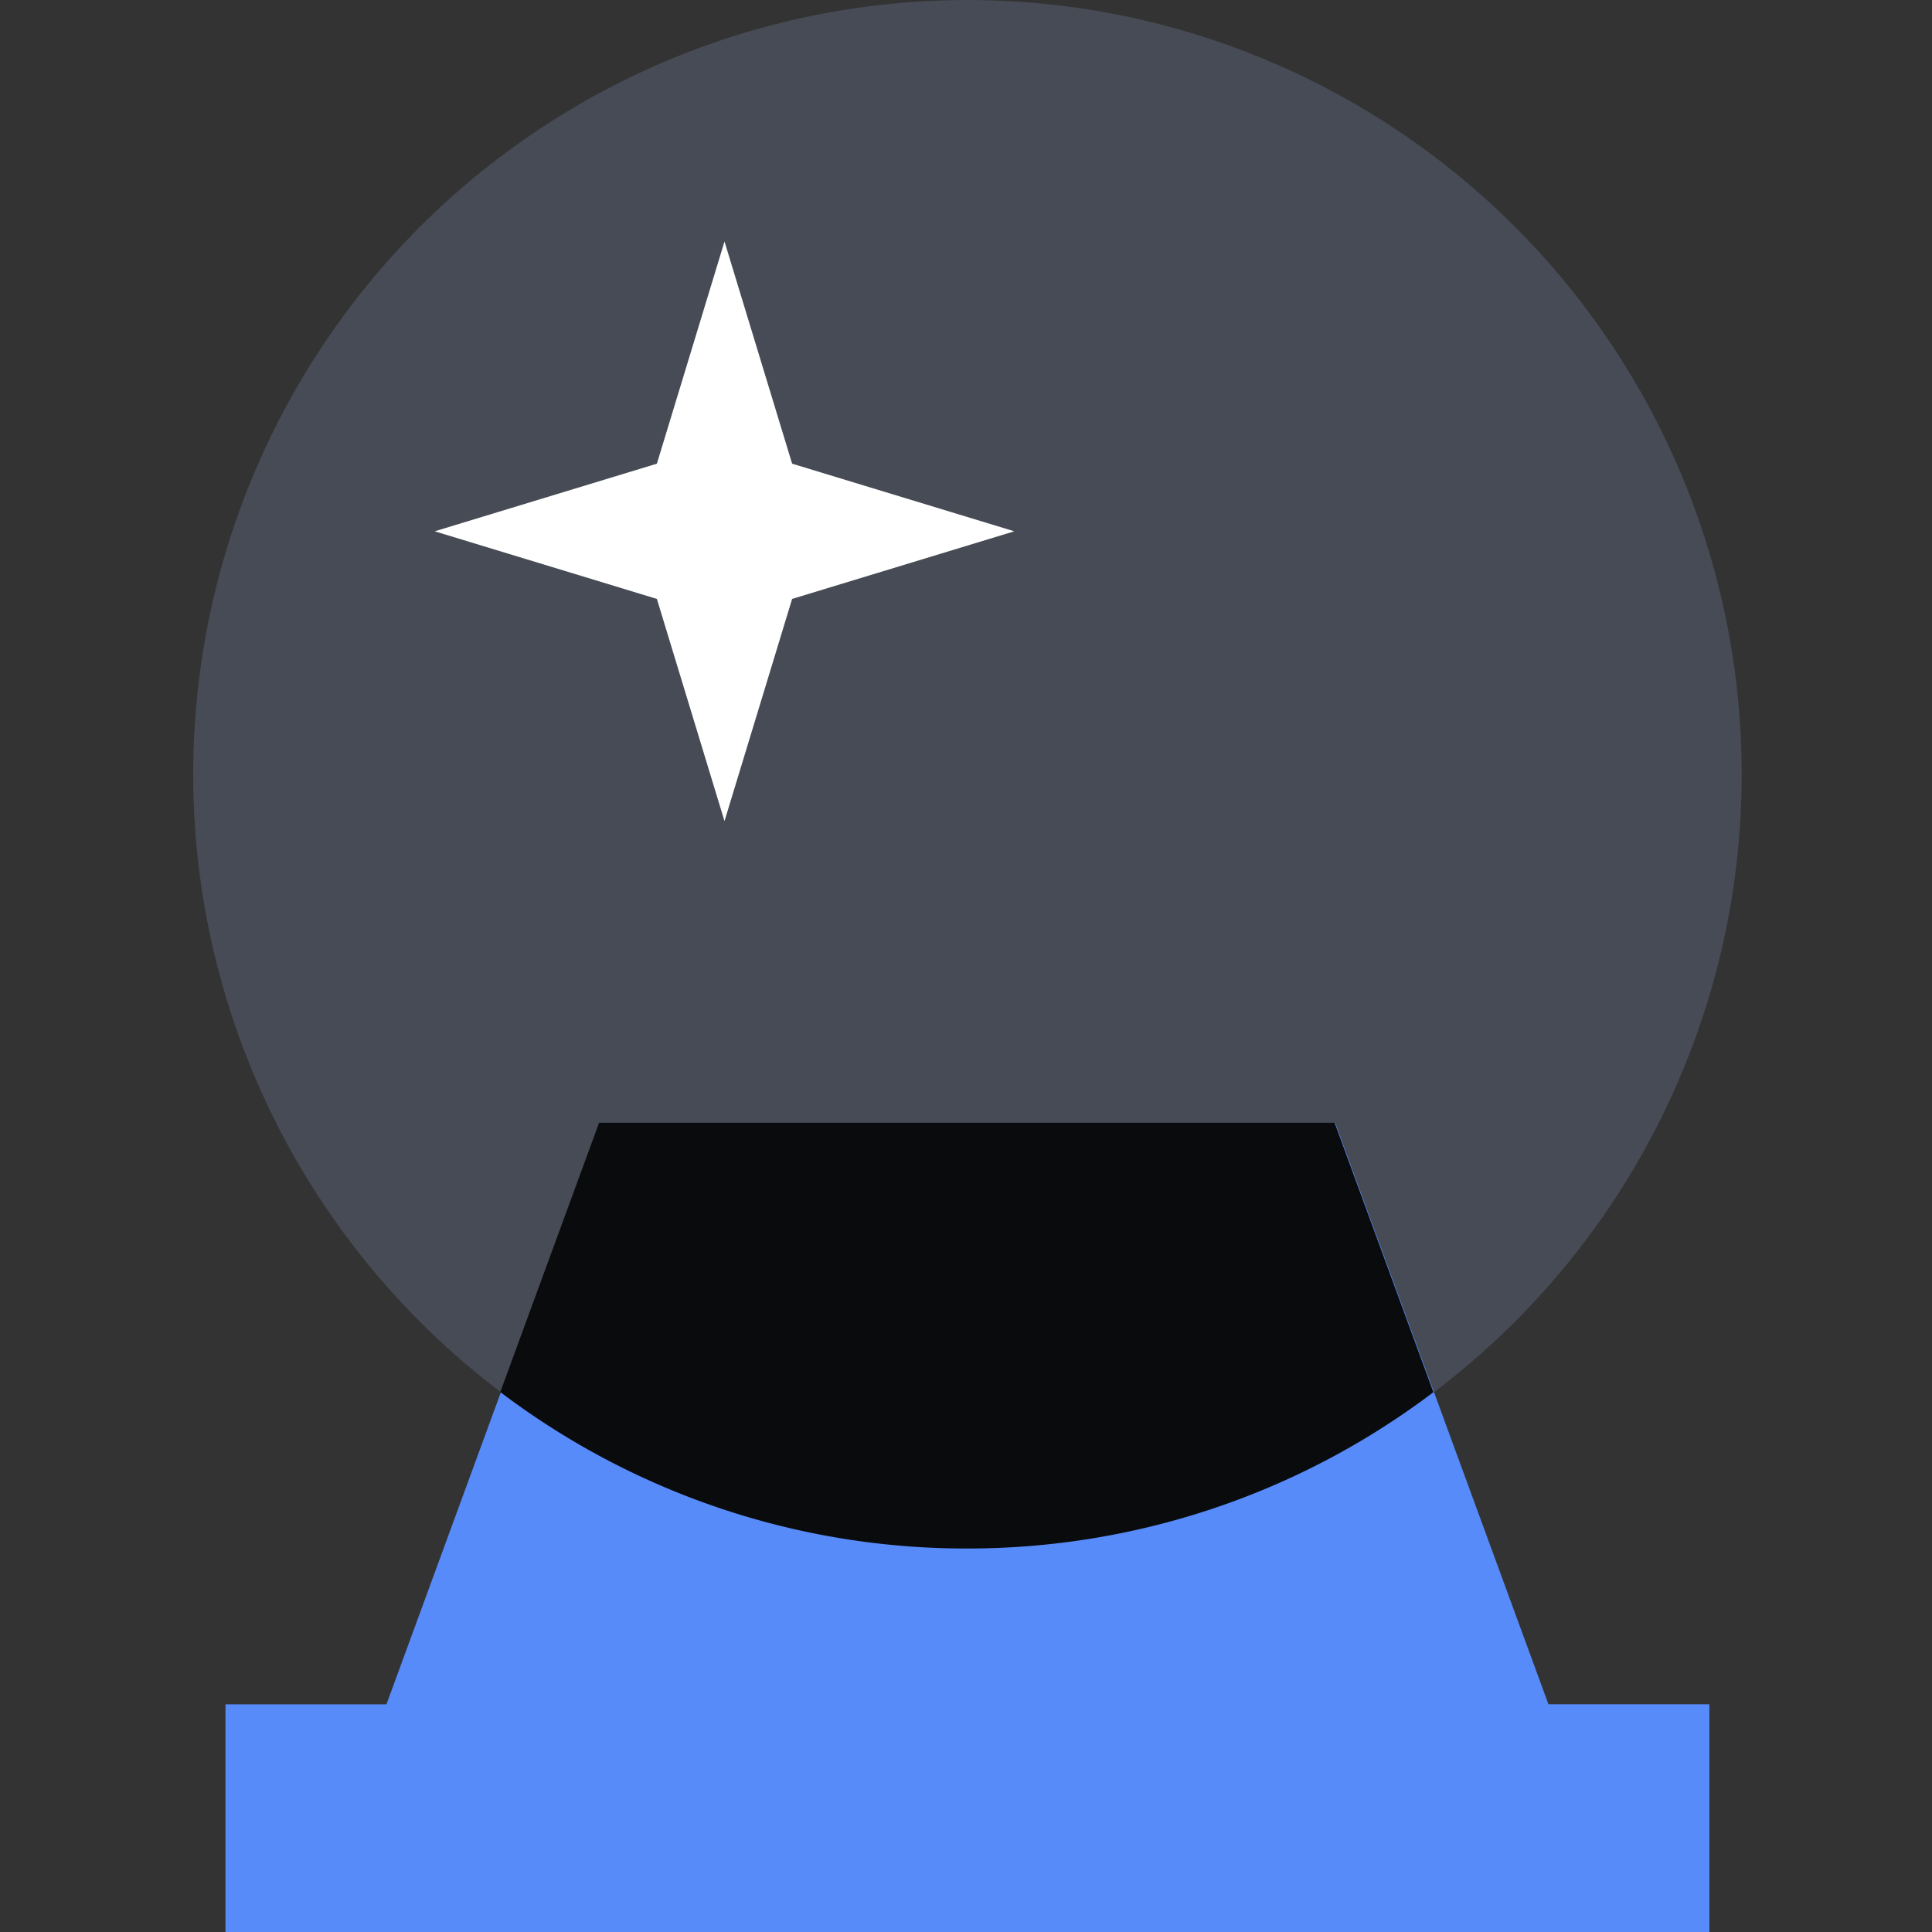
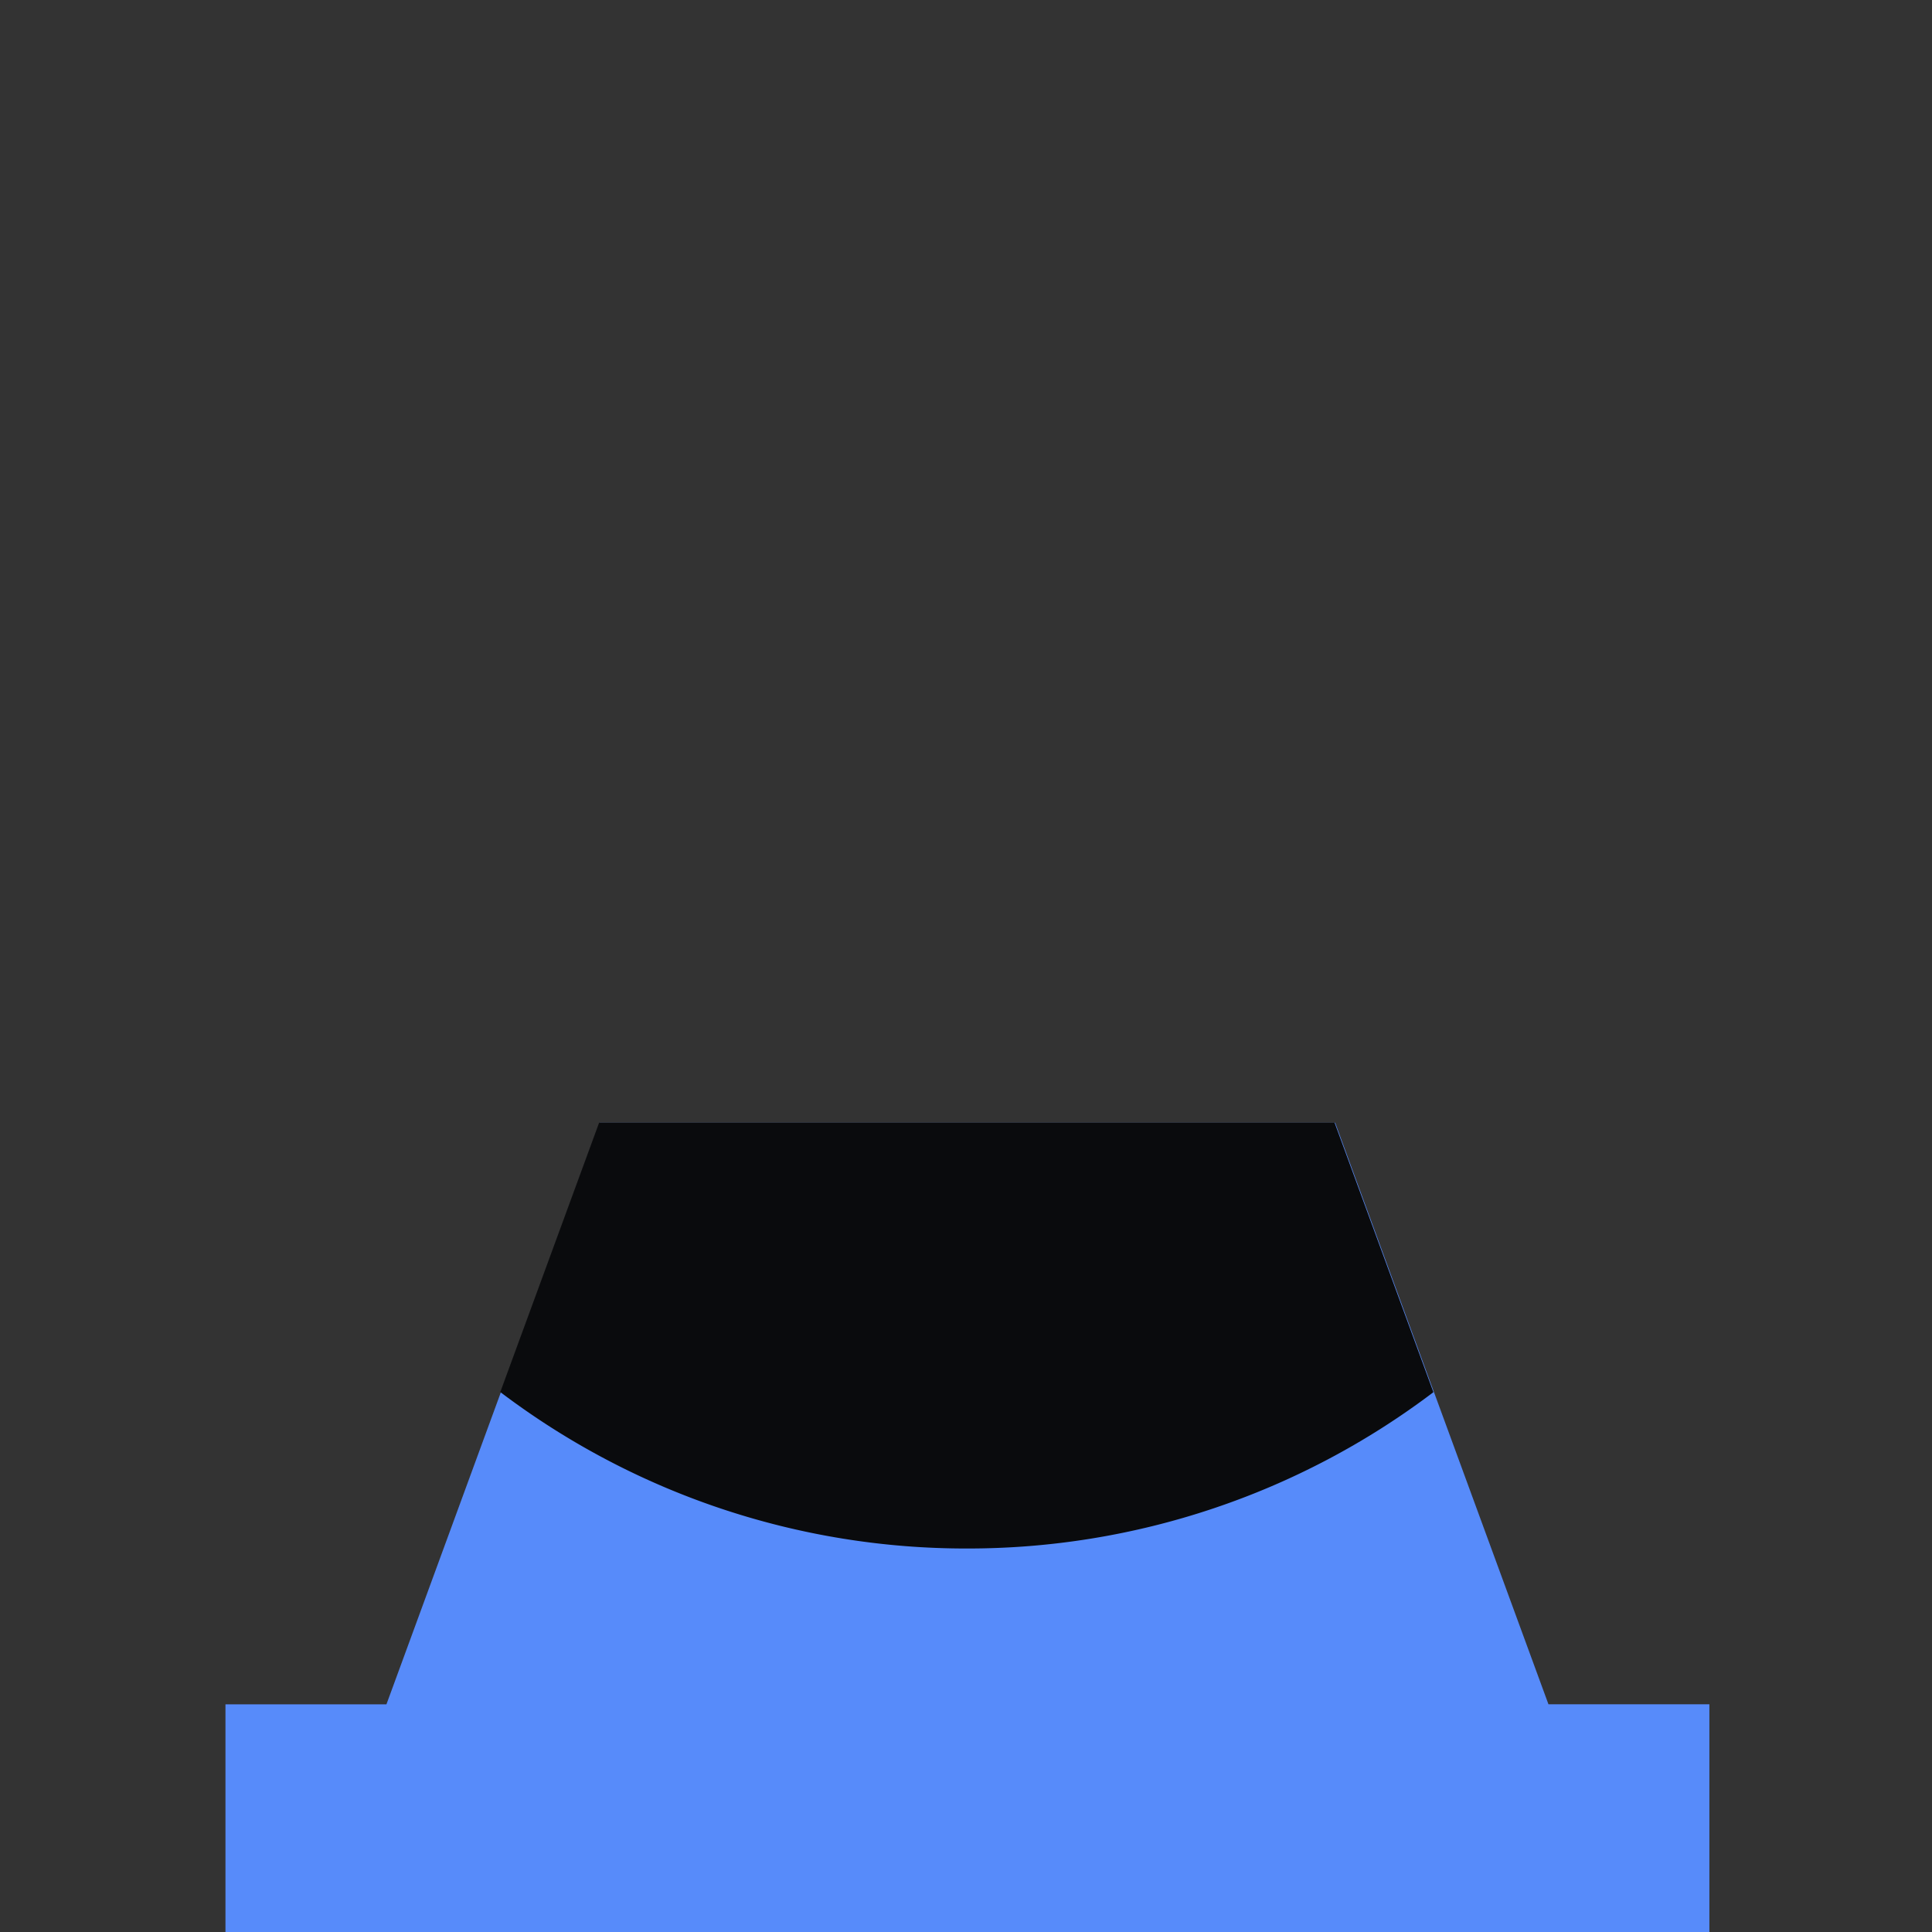
<svg xmlns="http://www.w3.org/2000/svg" fill="none" viewBox="0 0 40 40">
  <rect x="0" y="0" width="40" height="40" fill="#333333" stroke="none" />
-   <circle cx="20.03" cy="16.03" r="16.03" fill="#464B55" />
  <path fill="#578BFA" d="M32.059 35.285h3.332V40H4.668v-4.714h3.333l4.415-12.04h15.228z" />
  <path fill="#0A0B0D" d="M29.677 28.824a15.96 15.96 0 0 1-9.657 3.236 15.96 15.96 0 0 1-9.662-3.239l2.046-5.577h15.227z" />
-   <path fill="#FFFFFF" d="m21 11-4.6 1.4L15 17l-1.4-4.6L9 11l4.6-1.4L15 5l1.4 4.6z" />
</svg>